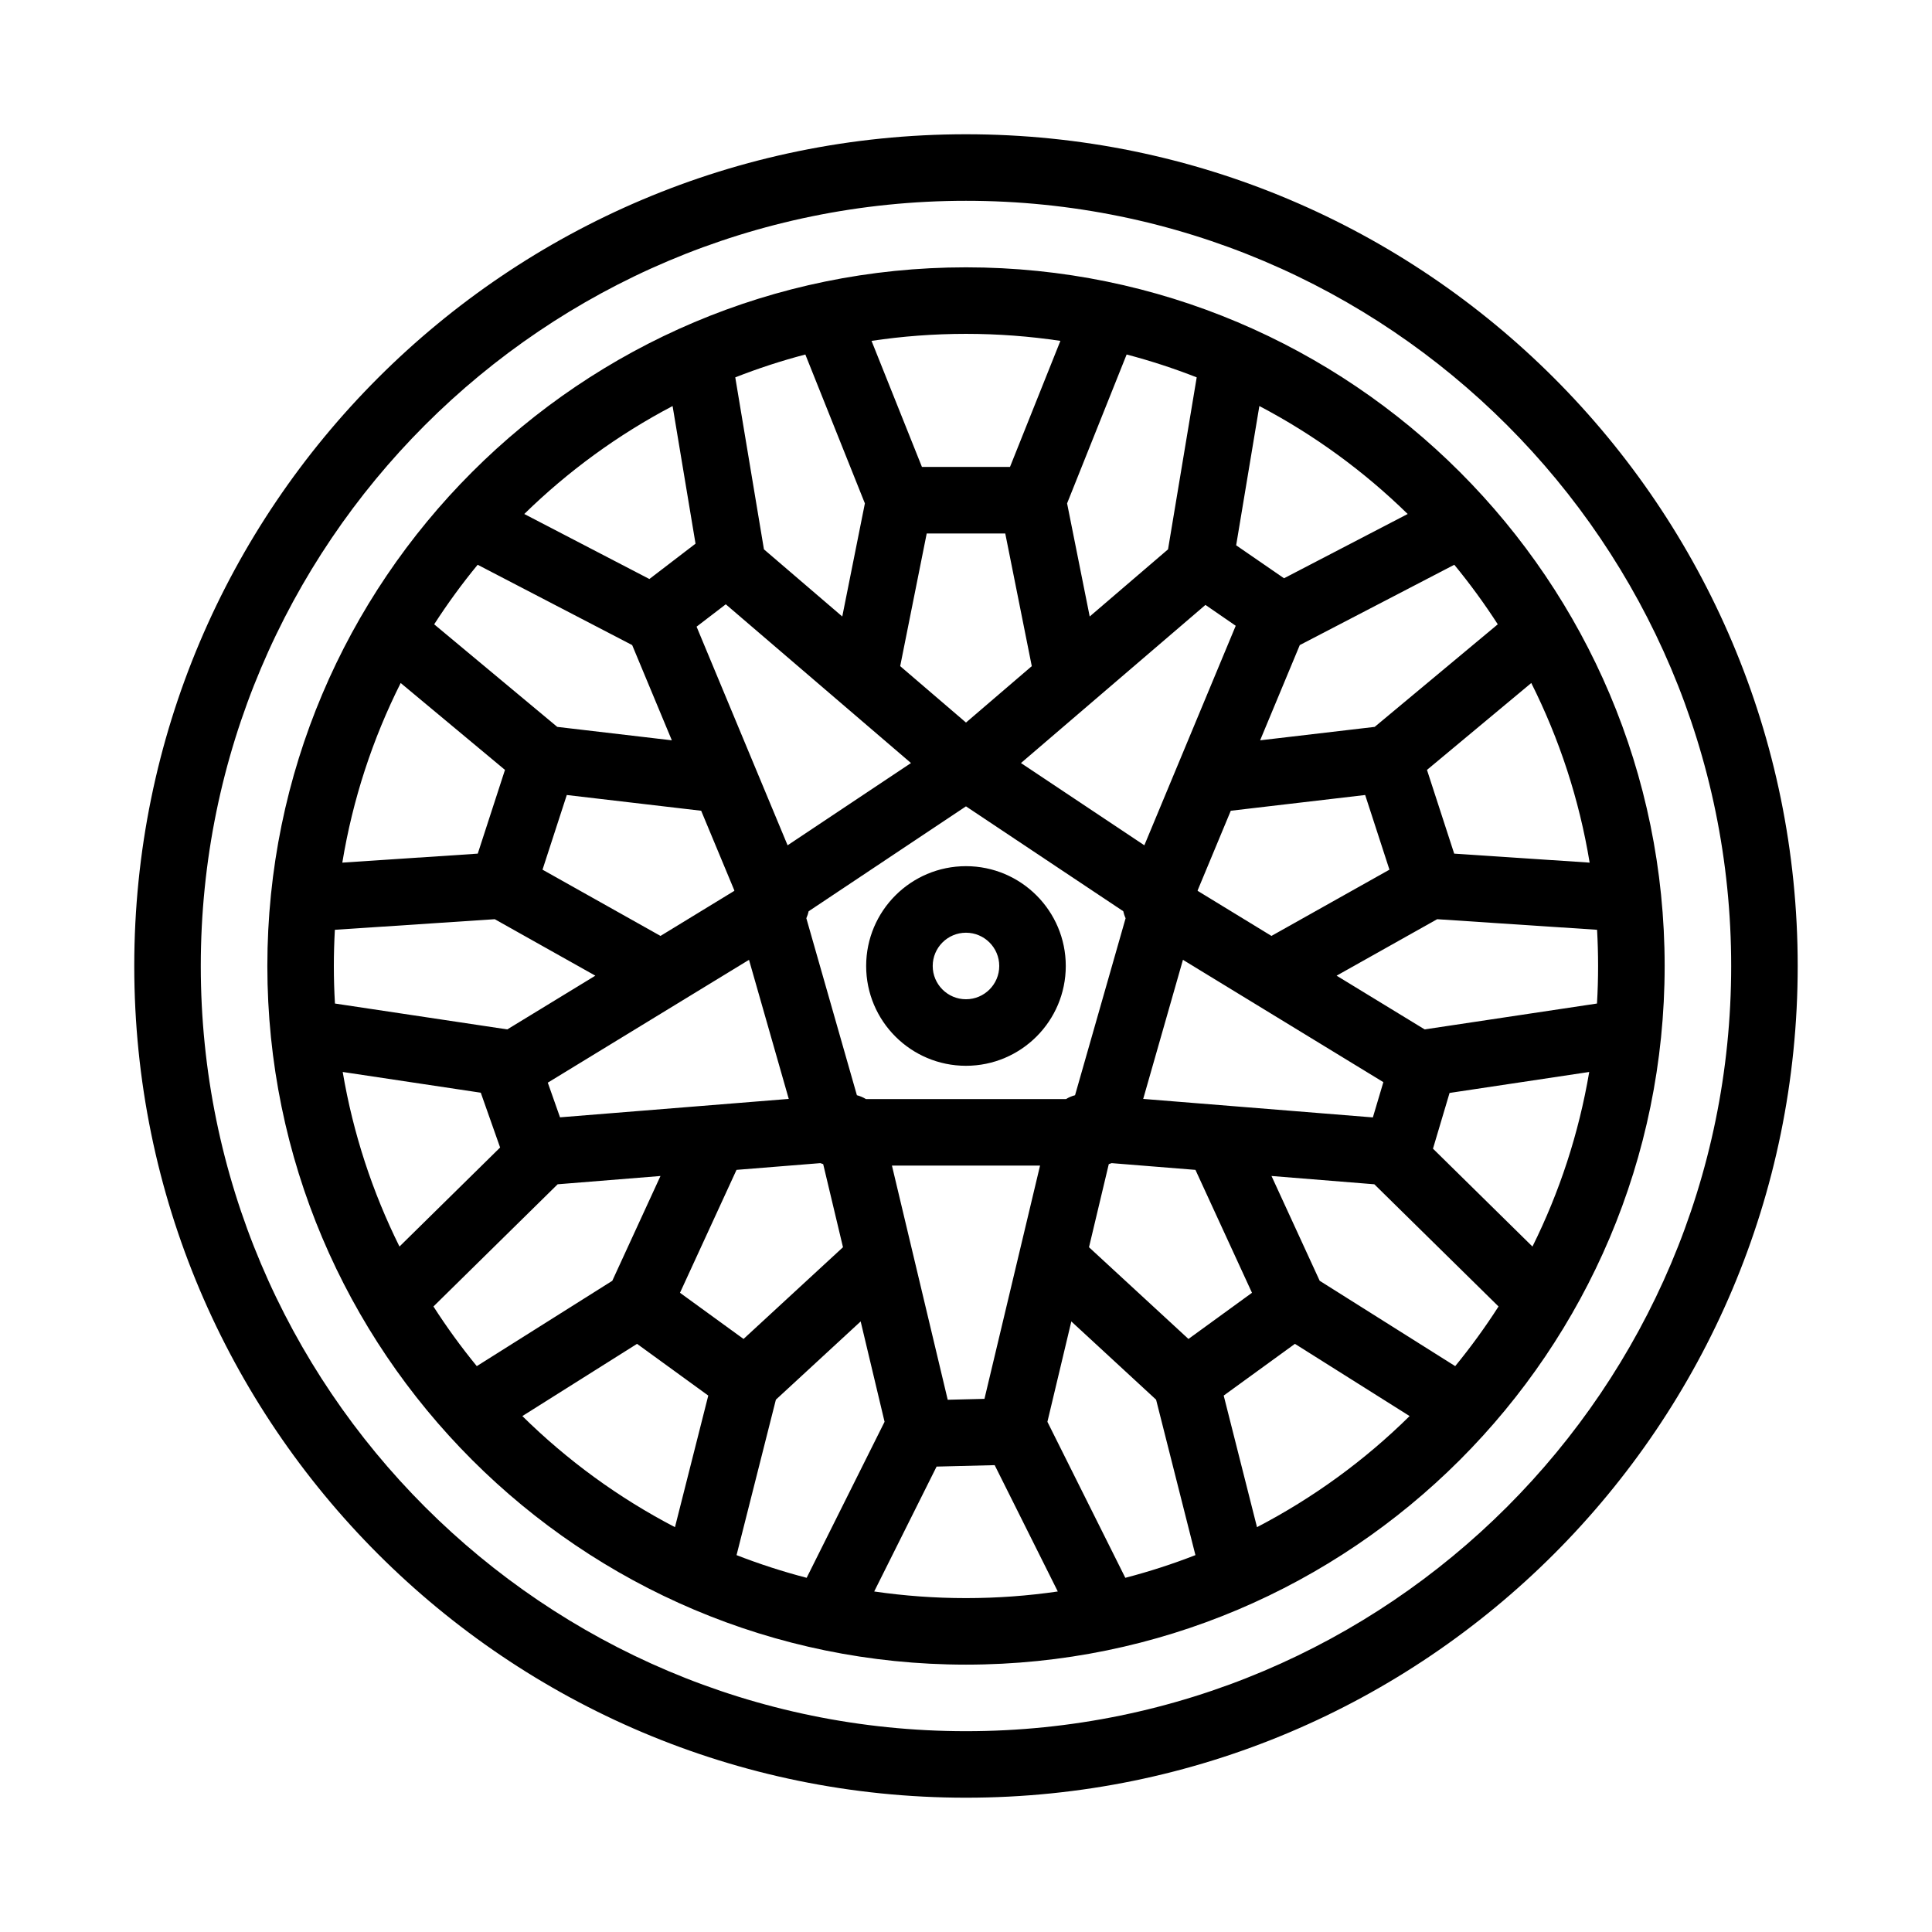
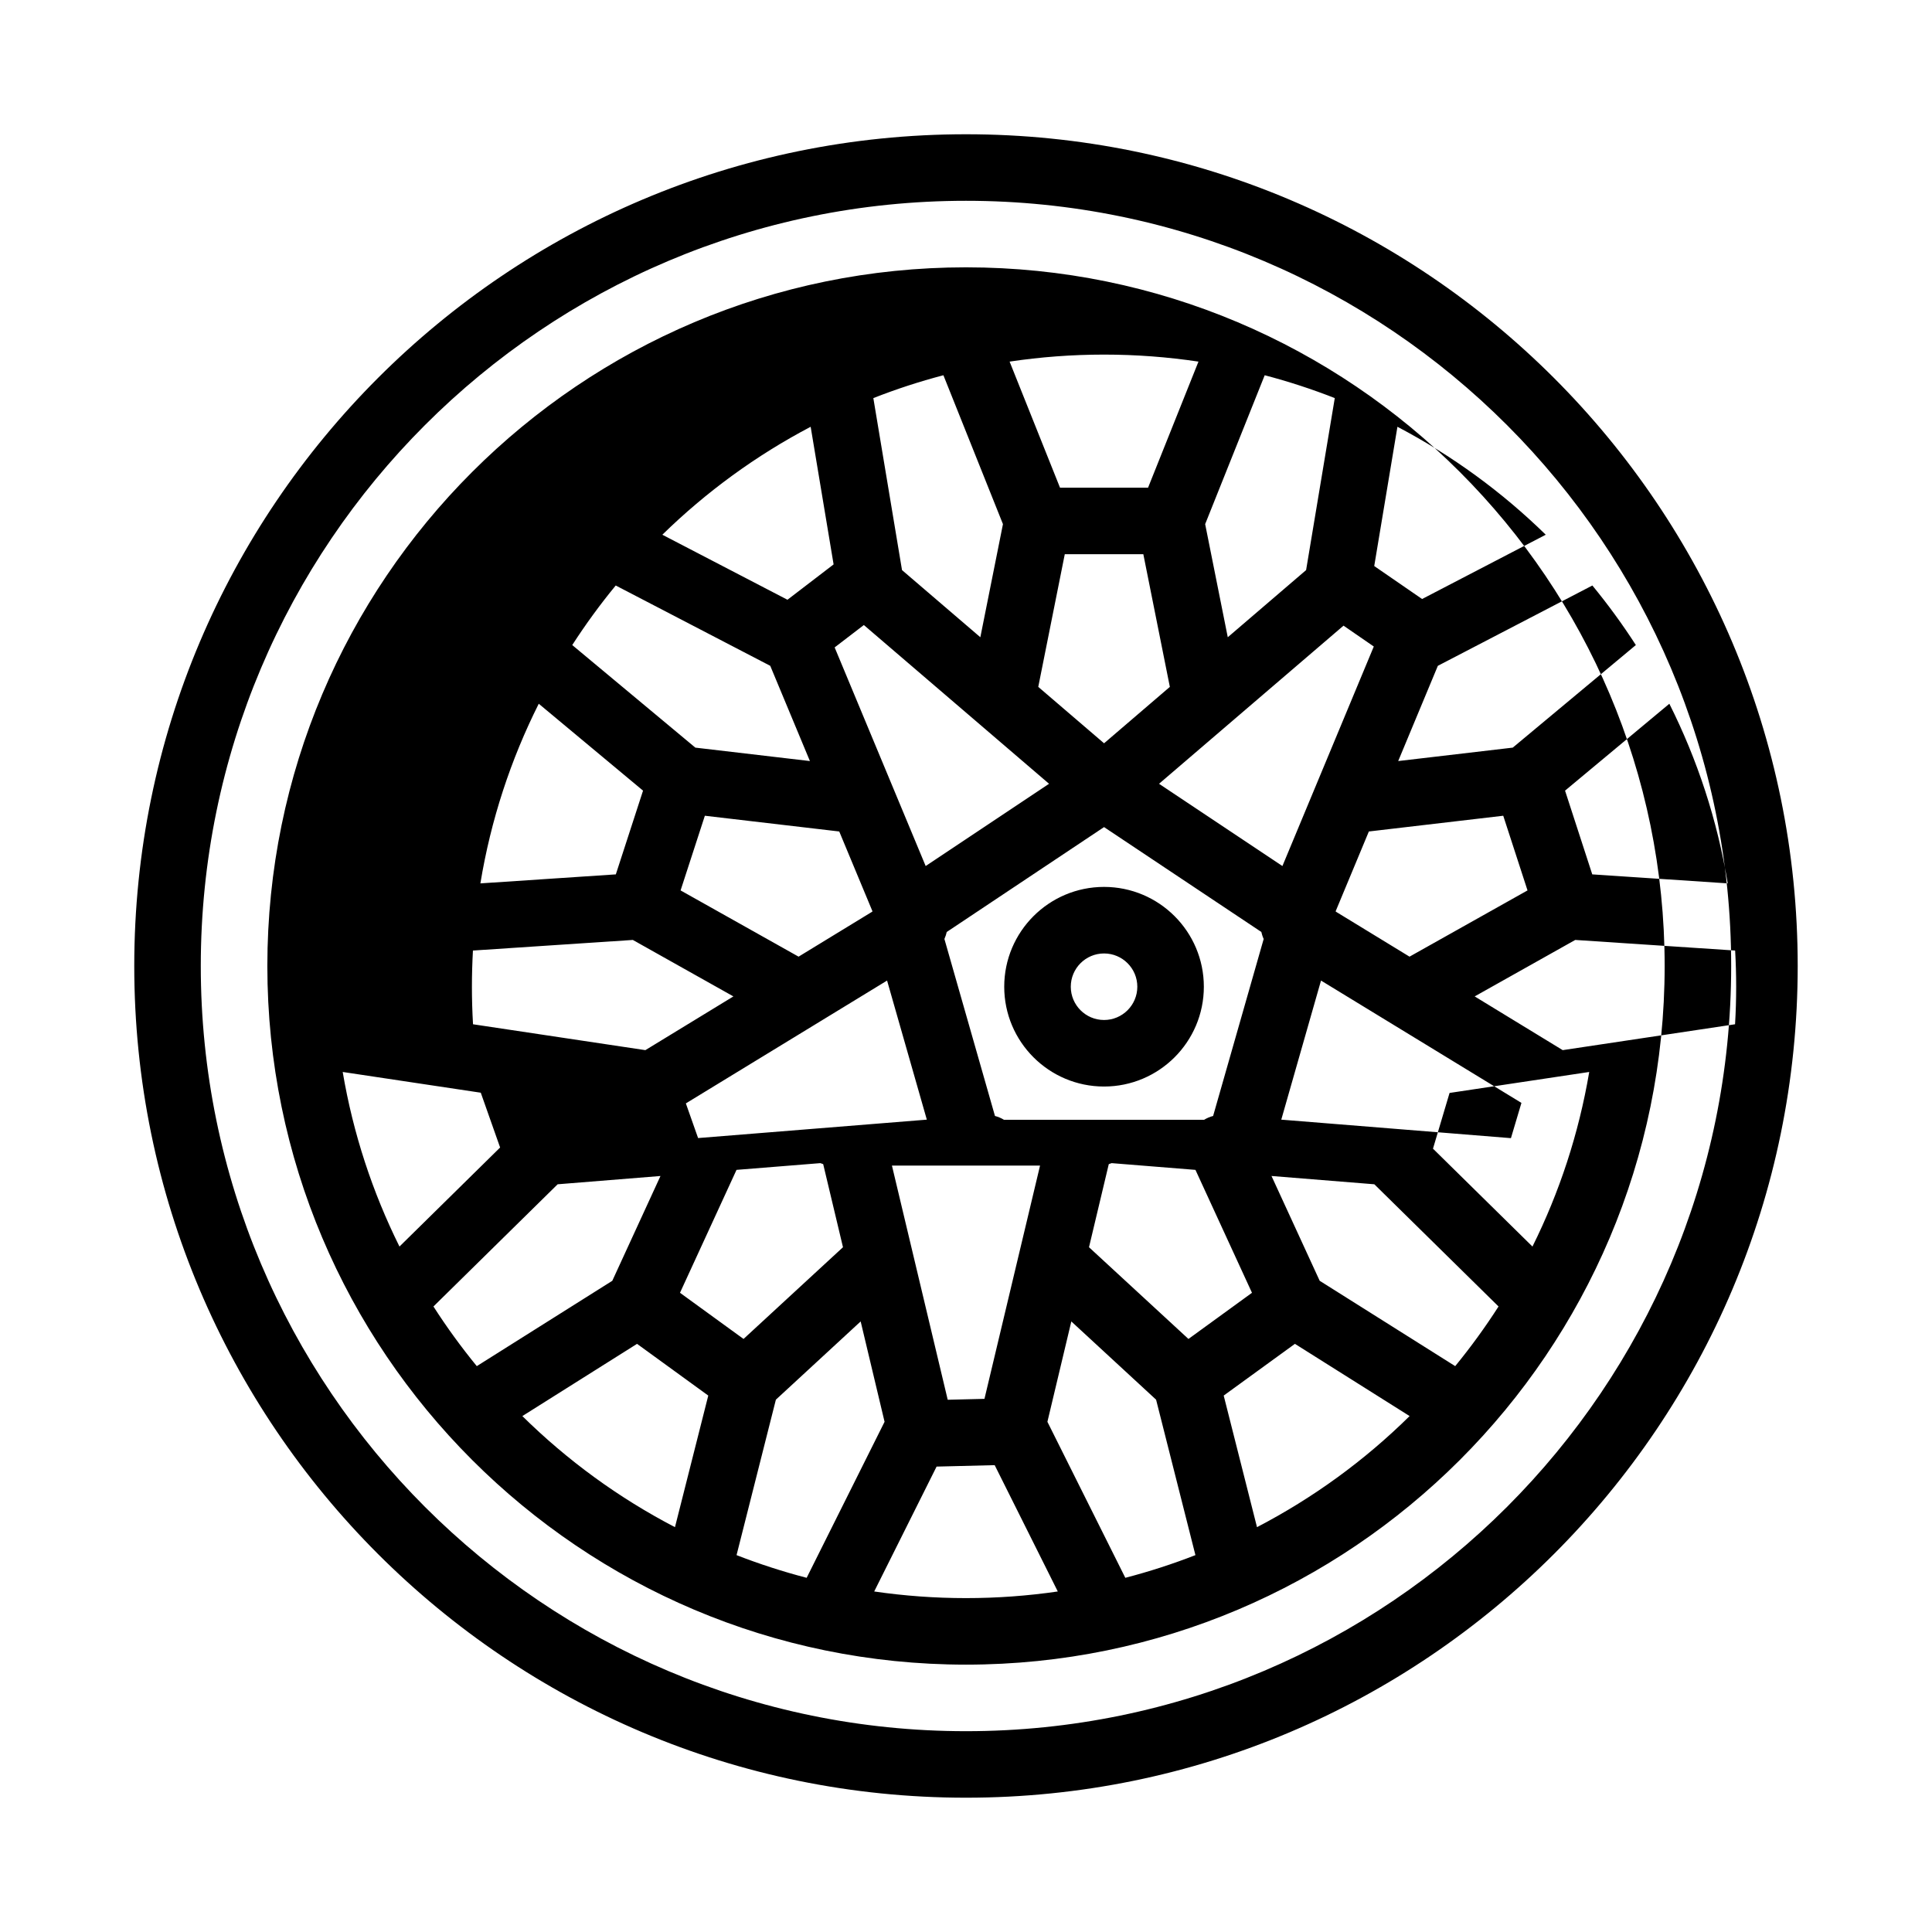
<svg xmlns="http://www.w3.org/2000/svg" fill="#000000" width="800px" height="800px" version="1.1" viewBox="144 144 512 512">
-   <path d="m400 179.58c-121.66 0-220.42 98.762-220.42 220.42 0 121.65 98.762 220.41 220.42 220.41 121.65 0 220.41-98.762 220.41-220.41 0-121.66-98.762-220.42-220.41-220.42zm0 17.633c111.91 0 202.78 90.867 202.78 202.79 0 111.91-90.867 202.78-202.78 202.78-111.92 0-202.79-90.867-202.79-202.78 0-111.92 90.867-202.79 202.79-202.79zm0 17.633c-102.19 0-185.15 82.965-185.15 185.15 0 102.18 82.965 185.15 185.15 185.15 102.18 0 185.15-82.965 185.15-185.15 0-102.19-82.965-185.15-185.15-185.15zm24.324 350.91-16.723-33.477-15.395 0.383-16.531 33.094c7.949 1.16 16.066 1.758 24.324 1.758s16.371-0.598 24.324-1.758zm-2.75-44.965 20.648 41.344c6.348-1.652 12.551-3.66 18.578-6.012l-10.422-41.195-22.465-20.734zm-71.957-5.863-10.422 41.195c6.031 2.352 12.234 4.359 18.578 6.012l20.648-41.344-6.336-26.598zm-26.742 33.785 8.824-34.871-18.875-13.707-30.395 19.141c11.887 11.719 25.512 21.676 40.445 29.438zm194.69-29.438-30.395-19.141-18.875 13.707 8.824 34.871c14.941-7.769 28.566-17.719 40.445-29.438zm-137.19-66.379 14.781 62.055 9.738-0.242 14.73-61.812zm-88.594 4.953-32.914 32.383c3.527 5.496 7.363 10.77 11.488 15.809l35.91-22.617 12.77-27.773zm201.95 25.574 35.914 22.617c4.125-5.039 7.957-10.312 11.484-15.809l-32.914-32.383-27.254-2.199zm-132.33-31.18-22.215 1.785-14.98 32.574 16.84 12.234 26.355-24.309-5.246-22.02c-0.258-0.078-0.512-0.164-0.754-0.266zm77.191 0c-0.242 0.102-0.496 0.188-0.754 0.266l-5.242 22.02 26.355 24.309 16.836-12.234-14.98-32.574zm126.57-24.16-37.012 5.559-4.394 14.766 26.363 25.941c7.141-14.367 12.273-29.914 15.043-46.266zm-330.34 0c2.762 16.344 7.902 31.883 15.043 46.266l26.672-26.246-5.125-14.523zm212.14 7.141 60.863 4.902 2.781-9.344-53.113-32.418zm-157.79-4.309 3.242 9.188 60.617-4.879-10.535-36.859zm152.51-45.426-41.688-27.797-41.691 27.797c-0.062 0.297-0.141 0.59-0.238 0.879-0.109 0.332-0.234 0.664-0.375 0.977l13.398 46.902c0.848 0.219 1.66 0.566 2.391 1.016h53.027c0.73-0.449 1.543-0.797 2.394-1.016l13.398-46.902c-0.145-0.312-0.27-0.645-0.379-0.977-0.094-0.289-0.176-0.582-0.238-0.879zm-41.688-11.945c-14.598 0-26.453 11.855-26.453 26.453 0 14.594 11.855 26.449 26.453 26.449 14.594 0 26.449-11.855 26.449-26.449 0-14.598-11.855-26.453-26.449-26.453zm-167.25 16.863c-0.172 3.172-0.27 6.367-0.27 9.59 0 3.336 0.098 6.648 0.293 9.949l45.672 6.856 23.332-14.238-26.652-14.965zm265.47 12.156 23.332 14.238 45.672-6.856c0.199-3.301 0.293-6.613 0.293-9.949 0-3.223-0.094-6.418-0.27-9.59l-42.375-2.809zm-98.219-11.383c4.863 0 8.816 3.949 8.816 8.816 0 4.863-3.953 8.816-8.816 8.816-4.867 0-8.816-3.953-8.816-8.816 0-4.867 3.949-8.816 8.816-8.816zm61.426-11.078 19.527 11.926 31.27-17.555-6.434-19.789-35.613 4.172-8.793 21.121c0.016 0.039 0.023 0.086 0.043 0.125zm-122.81-0.125-8.793-21.121-35.613-4.172-6.434 19.789 31.27 17.555 19.531-11.926zm-88.426-54.973c-7.41 14.754-12.699 30.758-15.469 47.605l35.895-2.387 7.211-22.191zm299.62 0-27.641 23.027 7.211 22.191 35.898 2.387c-2.773-16.848-8.062-32.844-15.469-47.605zm-135.24 21.211 32.699 21.797 24.215-58.176-8.023-5.527zm-85.965-36.141 24.121 57.938 32.699-21.797-49.082-42.07zm-58.016-16.406c-4.141 5.023-7.981 10.297-11.523 15.781l32.621 27.184 30.363 3.559-10.512-25.238zm217.87 21.285-10.508 25.238 30.359-3.559 32.621-27.184c-3.539-5.484-7.391-10.758-11.523-15.781zm-98.867-29.574-7.027 35.156 17.438 14.949 17.434-14.949-7.027-35.156zm37.203-7.977 5.992 29.977 20.758-17.797 7.598-45.578c-6.031-2.363-12.227-4.394-18.57-6.055zm-69.367-39.453c-6.352 1.66-12.547 3.691-18.57 6.055l7.598 45.578 20.758 17.797 5.992-29.977zm-35.18 13.656c-14.484 7.606-27.711 17.273-39.305 28.609l33.156 17.23 12.227-9.367zm155.5 0-6.148 36.906 12.684 8.738 32.77-17.035c-11.594-11.336-24.82-21.004-39.305-28.609zm-52.727-17.27c-8.164-1.219-16.516-1.859-25.023-1.859-8.512 0-16.863 0.641-25.027 1.859l13.359 33.41h23.332z" fill-rule="evenodd" />
+   <path d="m400 179.58c-121.66 0-220.42 98.762-220.42 220.42 0 121.65 98.762 220.41 220.42 220.41 121.65 0 220.41-98.762 220.41-220.41 0-121.66-98.762-220.42-220.41-220.42zm0 17.633c111.91 0 202.78 90.867 202.78 202.79 0 111.91-90.867 202.78-202.78 202.78-111.92 0-202.79-90.867-202.79-202.78 0-111.92 90.867-202.79 202.79-202.79zm0 17.633c-102.19 0-185.15 82.965-185.15 185.15 0 102.18 82.965 185.15 185.15 185.15 102.18 0 185.15-82.965 185.15-185.15 0-102.19-82.965-185.15-185.15-185.15zm24.324 350.91-16.723-33.477-15.395 0.383-16.531 33.094c7.949 1.16 16.066 1.758 24.324 1.758s16.371-0.598 24.324-1.758zm-2.75-44.965 20.648 41.344c6.348-1.652 12.551-3.66 18.578-6.012l-10.422-41.195-22.465-20.734zm-71.957-5.863-10.422 41.195c6.031 2.352 12.234 4.359 18.578 6.012l20.648-41.344-6.336-26.598zm-26.742 33.785 8.824-34.871-18.875-13.707-30.395 19.141c11.887 11.719 25.512 21.676 40.445 29.438zm194.69-29.438-30.395-19.141-18.875 13.707 8.824 34.871c14.941-7.769 28.566-17.719 40.445-29.438zm-137.19-66.379 14.781 62.055 9.738-0.242 14.73-61.812zm-88.594 4.953-32.914 32.383c3.527 5.496 7.363 10.77 11.488 15.809l35.91-22.617 12.77-27.773zm201.95 25.574 35.914 22.617c4.125-5.039 7.957-10.312 11.484-15.809l-32.914-32.383-27.254-2.199zm-132.33-31.18-22.215 1.785-14.98 32.574 16.84 12.234 26.355-24.309-5.246-22.02c-0.258-0.078-0.512-0.164-0.754-0.266zm77.191 0c-0.242 0.102-0.496 0.188-0.754 0.266l-5.242 22.02 26.355 24.309 16.836-12.234-14.98-32.574zm126.57-24.16-37.012 5.559-4.394 14.766 26.363 25.941c7.141-14.367 12.273-29.914 15.043-46.266zm-330.34 0c2.762 16.344 7.902 31.883 15.043 46.266l26.672-26.246-5.125-14.523m212.14 7.141 60.863 4.902 2.781-9.344-53.113-32.418zm-157.79-4.309 3.242 9.188 60.617-4.879-10.535-36.859zm152.51-45.426-41.688-27.797-41.691 27.797c-0.062 0.297-0.141 0.59-0.238 0.879-0.109 0.332-0.234 0.664-0.375 0.977l13.398 46.902c0.848 0.219 1.66 0.566 2.391 1.016h53.027c0.73-0.449 1.543-0.797 2.394-1.016l13.398-46.902c-0.145-0.312-0.27-0.645-0.379-0.977-0.094-0.289-0.176-0.582-0.238-0.879zm-41.688-11.945c-14.598 0-26.453 11.855-26.453 26.453 0 14.594 11.855 26.449 26.453 26.449 14.594 0 26.449-11.855 26.449-26.449 0-14.598-11.855-26.453-26.449-26.453zm-167.25 16.863c-0.172 3.172-0.27 6.367-0.27 9.59 0 3.336 0.098 6.648 0.293 9.949l45.672 6.856 23.332-14.238-26.652-14.965zm265.47 12.156 23.332 14.238 45.672-6.856c0.199-3.301 0.293-6.613 0.293-9.949 0-3.223-0.094-6.418-0.27-9.59l-42.375-2.809zm-98.219-11.383c4.863 0 8.816 3.949 8.816 8.816 0 4.863-3.953 8.816-8.816 8.816-4.867 0-8.816-3.953-8.816-8.816 0-4.867 3.949-8.816 8.816-8.816zm61.426-11.078 19.527 11.926 31.27-17.555-6.434-19.789-35.613 4.172-8.793 21.121c0.016 0.039 0.023 0.086 0.043 0.125zm-122.81-0.125-8.793-21.121-35.613-4.172-6.434 19.789 31.27 17.555 19.531-11.926zm-88.426-54.973c-7.41 14.754-12.699 30.758-15.469 47.605l35.895-2.387 7.211-22.191zm299.62 0-27.641 23.027 7.211 22.191 35.898 2.387c-2.773-16.848-8.062-32.844-15.469-47.605zm-135.24 21.211 32.699 21.797 24.215-58.176-8.023-5.527zm-85.965-36.141 24.121 57.938 32.699-21.797-49.082-42.07zm-58.016-16.406c-4.141 5.023-7.981 10.297-11.523 15.781l32.621 27.184 30.363 3.559-10.512-25.238zm217.87 21.285-10.508 25.238 30.359-3.559 32.621-27.184c-3.539-5.484-7.391-10.758-11.523-15.781zm-98.867-29.574-7.027 35.156 17.438 14.949 17.434-14.949-7.027-35.156zm37.203-7.977 5.992 29.977 20.758-17.797 7.598-45.578c-6.031-2.363-12.227-4.394-18.57-6.055zm-69.367-39.453c-6.352 1.66-12.547 3.691-18.57 6.055l7.598 45.578 20.758 17.797 5.992-29.977zm-35.18 13.656c-14.484 7.606-27.711 17.273-39.305 28.609l33.156 17.23 12.227-9.367zm155.5 0-6.148 36.906 12.684 8.738 32.77-17.035c-11.594-11.336-24.82-21.004-39.305-28.609zm-52.727-17.27c-8.164-1.219-16.516-1.859-25.023-1.859-8.512 0-16.863 0.641-25.027 1.859l13.359 33.41h23.332z" fill-rule="evenodd" />
</svg>